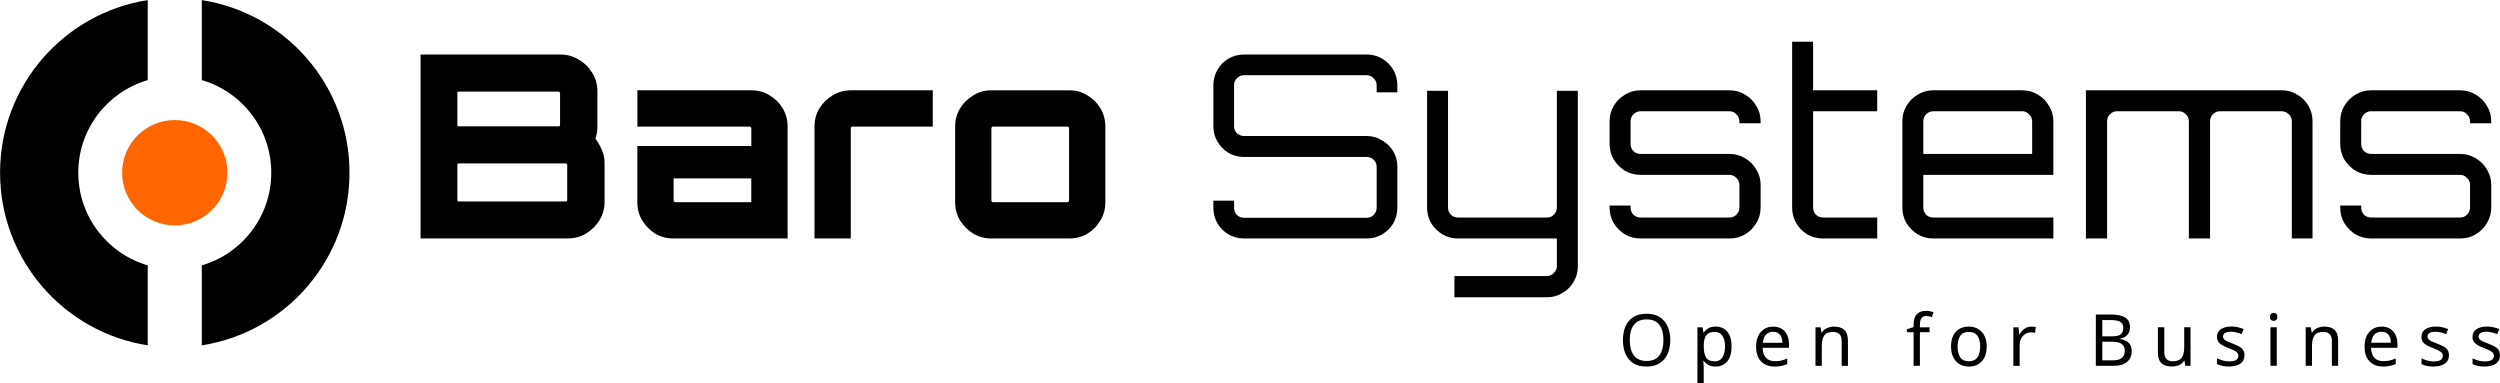
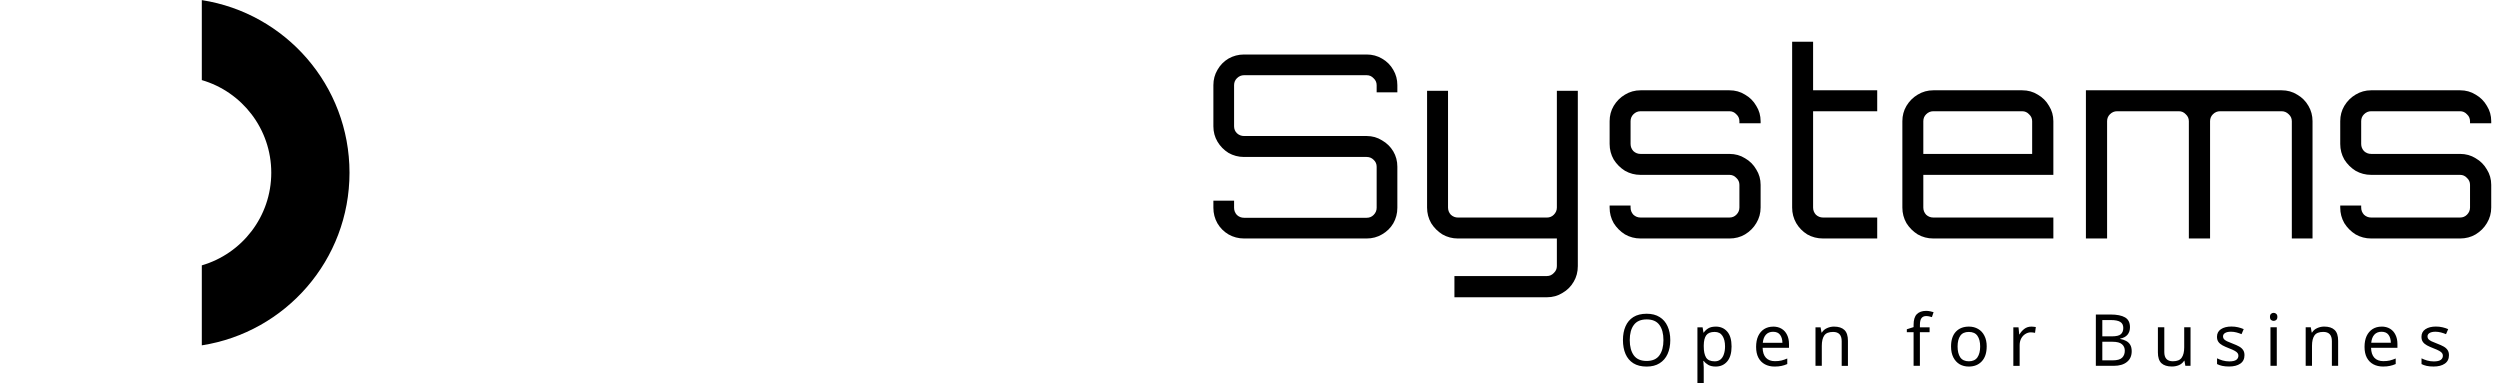
<svg xmlns="http://www.w3.org/2000/svg" width="119.191mm" height="18.263mm" viewBox="0 0 119.191 18.263" id="svg1">
  <defs id="defs1" />
  <g id="layer1" transform="translate(-45.508,-139.435)">
    <g id="g10-1" transform="matrix(0.017,0,0,0.017,45.341,139.17)">
-       <path d="m 229.4,500 c 0,-123.2 82.3,-227 194.8,-259.8 V 15.9 C 189.6,52.3 10,255.1 10,500 10,744.9 189.6,947.7 424.2,984.1 V 759.8 C 311.6,727 229.4,623.2 229.4,500 Z" id="path4-2" />
      <path d="M 575.8,15.9 V 240.2 C 688.4,273 770.6,376.9 770.6,500 c 0,123.1 -82.2,227 -194.8,259.8 V 984.1 C 810.5,947.6 990,744.8 990,500 990,255.1 810.5,52.4 575.8,15.9 Z" id="path6-8" />
-       <path d="m 647.7,500 c 0,81.6 -66.1,147.7 -147.7,147.7 -81.6,0 -147.7,-66.1 -147.7,-147.7 0,-81.6 66.1,-147.7 147.7,-147.7 81.6,0 147.7,66.1 147.7,147.7 z" id="path8-5" style="fill:#ff6600" />
    </g>
    <g id="text52" style="font-weight:bold;font-size:4.948px;line-height:1;font-family:Roboto;-inkscape-font-specification:'Roboto Bold';text-align:end;letter-spacing:0.285px;text-anchor:end;stroke-width:0.285" aria-label="Baro Systems&#10;Open for Business">
-       <path style="font-weight:800;font-family:Orbitron;-inkscape-font-specification:'Orbitron Ultra-Bold'" d="m 65.56,150.805 v -8.77 h 6.675 q 0.475,0 0.865,0.244 0.402,0.231 0.646,0.633 0.244,0.39 0.244,0.877 v 1.681 q 0,0.158 -0.024,0.305 -0.024,0.134 -0.073,0.268 0.195,0.256 0.317,0.56 0.122,0.292 0.122,0.597 v 1.851 q 0,0.487 -0.244,0.889 -0.244,0.39 -0.646,0.633 -0.39,0.231 -0.877,0.231 h -7.004 z m 1.827,-1.766 h 5.091 q 0.037,0 0.049,-0.012 0.024,-0.024 0.024,-0.061 v -1.669 q 0,-0.024 -0.024,-0.049 -0.012,-0.024 -0.049,-0.024 h -5.091 q -0.037,0 -0.061,0.024 -0.012,0.024 -0.012,0.049 v 1.669 q 0,0.036 0.012,0.061 0.024,0.012 0.061,0.012 z m 0,-3.581 h 4.75 q 0.024,0 0.049,-0.012 0.024,-0.024 0.024,-0.049 v -1.523 q 0,-0.036 -0.024,-0.049 -0.024,-0.024 -0.049,-0.024 h -4.75 q -0.037,0 -0.061,0.024 -0.012,0.012 -0.012,0.049 v 1.523 q 0,0.024 0.012,0.049 0.024,0.012 0.061,0.012 z m 10.225,5.347 q -0.463,0 -0.865,-0.231 -0.39,-0.244 -0.621,-0.633 -0.231,-0.39 -0.231,-0.853 v -2.692 h 5.433 v -0.853 q 0,-0.024 -0.024,-0.049 -0.024,-0.024 -0.049,-0.024 h -5.359 v -1.73 h 5.445 q 0.475,0 0.865,0.244 0.39,0.231 0.621,0.621 0.231,0.39 0.231,0.853 v 5.347 z m 0.085,-1.73 h 3.63 v -1.133 h -3.703 v 1.06 q 0,0.024 0.024,0.049 0.024,0.024 0.049,0.024 z m 6.644,1.73 v 0 -5.347 q 0,-0.463 0.231,-0.853 0.244,-0.39 0.633,-0.621 0.402,-0.244 0.865,-0.244 h 3.91 v 1.73 h -3.837 q -0.024,0 -0.049,0.024 -0.024,0.024 -0.024,0.049 v 5.262 z m 8.422,0 q -0.463,0 -0.853,-0.231 -0.39,-0.244 -0.633,-0.633 -0.231,-0.39 -0.231,-0.853 v -3.63 q 0,-0.463 0.231,-0.853 0.244,-0.39 0.633,-0.621 0.39,-0.244 0.853,-0.244 h 3.727 q 0.475,0 0.865,0.244 0.39,0.231 0.621,0.621 0.231,0.39 0.231,0.853 v 3.63 q 0,0.463 -0.231,0.853 -0.231,0.39 -0.621,0.633 -0.39,0.231 -0.865,0.231 h -3.727 z m 0.085,-1.73 h 3.557 q 0.024,0 0.049,-0.024 0.024,-0.024 0.024,-0.049 v -3.459 q 0,-0.024 -0.024,-0.049 -0.024,-0.024 -0.049,-0.024 h -3.557 q -0.024,0 -0.049,0.024 -0.024,0.024 -0.024,0.049 v 3.459 q 0,0.024 0.024,0.049 0.024,0.024 0.049,0.024 z" id="path1" />
      <path style="font-weight:normal;font-size:12.181px;font-family:Orbitron;-inkscape-font-specification:Orbitron" d="m 104.82,150.805 q -0.402,0 -0.743,-0.195 -0.329,-0.195 -0.524,-0.524 -0.195,-0.341 -0.195,-0.743 v -0.341 h 0.987 v 0.341 q 0,0.195 0.134,0.341 0.146,0.134 0.341,0.134 h 5.847 q 0.195,0 0.329,-0.134 0.146,-0.146 0.146,-0.341 v -1.961 q 0,-0.195 -0.146,-0.329 -0.134,-0.134 -0.329,-0.134 h -5.847 q -0.402,0 -0.743,-0.195 -0.329,-0.207 -0.524,-0.536 -0.195,-0.329 -0.195,-0.731 v -1.961 q 0,-0.402 0.195,-0.731 0.195,-0.341 0.524,-0.536 0.341,-0.195 0.743,-0.195 h 5.847 q 0.402,0 0.731,0.195 0.341,0.195 0.536,0.536 0.195,0.329 0.195,0.731 v 0.341 h -0.987 v -0.341 q 0,-0.195 -0.146,-0.329 -0.134,-0.146 -0.329,-0.146 h -5.847 q -0.195,0 -0.341,0.146 -0.134,0.134 -0.134,0.329 v 1.961 q 0,0.195 0.134,0.329 0.146,0.134 0.341,0.134 h 5.847 q 0.402,0 0.731,0.207 0.341,0.195 0.536,0.524 0.195,0.329 0.195,0.731 v 1.961 q 0,0.402 -0.195,0.743 -0.195,0.329 -0.536,0.524 -0.329,0.195 -0.731,0.195 z m 10.03,2.802 v 0 -1.011 h 4.409 q 0.195,0 0.329,-0.146 0.146,-0.134 0.146,-0.329 v -1.315 h -4.714 q -0.402,0 -0.743,-0.195 -0.329,-0.207 -0.536,-0.536 -0.195,-0.341 -0.195,-0.743 v -5.566 h 0.999 v 5.566 q 0,0.195 0.134,0.341 0.146,0.134 0.341,0.134 h 4.239 q 0.195,0 0.329,-0.134 0.146,-0.146 0.146,-0.341 v -5.566 h 0.999 v 8.356 q 0,0.414 -0.195,0.743 -0.195,0.341 -0.536,0.536 -0.329,0.207 -0.743,0.207 z m 8.873,-2.802 q -0.402,0 -0.743,-0.195 -0.329,-0.207 -0.536,-0.536 -0.195,-0.341 -0.195,-0.743 v -0.097 h 0.999 v 0.097 q 0,0.195 0.134,0.341 0.146,0.134 0.341,0.134 h 4.239 q 0.195,0 0.329,-0.134 0.146,-0.146 0.146,-0.341 v -1.084 q 0,-0.195 -0.146,-0.329 -0.134,-0.146 -0.329,-0.146 H 123.723 q -0.402,0 -0.743,-0.195 -0.329,-0.207 -0.536,-0.536 -0.195,-0.341 -0.195,-0.743 v -1.084 q 0,-0.402 0.195,-0.731 0.207,-0.341 0.536,-0.536 0.341,-0.207 0.743,-0.207 h 4.239 q 0.414,0 0.743,0.207 0.341,0.195 0.536,0.536 0.207,0.329 0.207,0.731 v 0.097 h -1.011 v -0.097 q 0,-0.195 -0.146,-0.329 -0.134,-0.146 -0.329,-0.146 H 123.723 q -0.195,0 -0.341,0.146 -0.134,0.134 -0.134,0.329 v 1.084 q 0,0.195 0.134,0.341 0.146,0.134 0.341,0.134 h 4.239 q 0.414,0 0.743,0.207 0.341,0.195 0.536,0.536 0.207,0.329 0.207,0.731 v 1.084 q 0,0.402 -0.207,0.743 -0.195,0.329 -0.536,0.536 -0.329,0.195 -0.743,0.195 H 123.723 Z m 8.702,0 q -0.414,0 -0.755,-0.195 -0.329,-0.207 -0.524,-0.536 -0.195,-0.341 -0.195,-0.743 v -7.905 h 0.999 v 2.314 h 3.057 v 0.999 h -3.057 v 4.592 q 0,0.195 0.134,0.341 0.146,0.134 0.341,0.134 h 2.582 v 0.999 h -2.582 z m 5.255,0 q -0.402,0 -0.743,-0.195 -0.329,-0.207 -0.536,-0.536 -0.195,-0.341 -0.195,-0.743 v -4.117 q 0,-0.402 0.195,-0.731 0.207,-0.341 0.536,-0.536 0.341,-0.207 0.743,-0.207 h 4.239 q 0.414,0 0.743,0.207 0.341,0.195 0.536,0.536 0.207,0.329 0.207,0.731 v 2.558 h -6.2 v 1.559 q 0,0.195 0.134,0.341 0.146,0.134 0.341,0.134 h 5.725 v 0.999 h -5.725 z m -0.475,-4.032 h 5.189 v -1.559 q 0,-0.195 -0.146,-0.329 -0.134,-0.146 -0.329,-0.146 h -4.239 q -0.195,0 -0.341,0.146 -0.134,0.134 -0.134,0.329 z m 7.752,4.032 v 0 -7.065 h 9.33 q 0.414,0 0.743,0.207 0.341,0.195 0.536,0.536 0.195,0.329 0.195,0.731 v 5.591 h -0.987 v -5.591 q 0,-0.195 -0.146,-0.329 -0.146,-0.146 -0.341,-0.146 h -2.936 q -0.195,0 -0.341,0.146 -0.134,0.134 -0.134,0.329 v 5.591 h -1.011 v -5.591 q 0,-0.195 -0.146,-0.329 -0.134,-0.146 -0.329,-0.146 h -2.948 q -0.195,0 -0.341,0.146 -0.134,0.134 -0.134,0.329 v 5.591 z" id="path2" />
      <path style="font-weight:normal;font-family:Orbitron;-inkscape-font-specification:Orbitron;letter-spacing:0px" d="m 158.556,150.805 q -0.402,0 -0.743,-0.195 -0.329,-0.207 -0.536,-0.536 -0.195,-0.341 -0.195,-0.743 v -0.097 h 0.999 v 0.097 q 0,0.195 0.134,0.341 0.146,0.134 0.341,0.134 h 4.239 q 0.195,0 0.329,-0.134 0.146,-0.146 0.146,-0.341 v -1.084 q 0,-0.195 -0.146,-0.329 -0.134,-0.146 -0.329,-0.146 h -4.239 q -0.402,0 -0.743,-0.195 -0.329,-0.207 -0.536,-0.536 -0.195,-0.341 -0.195,-0.743 v -1.084 q 0,-0.402 0.195,-0.731 0.207,-0.341 0.536,-0.536 0.341,-0.207 0.743,-0.207 h 4.239 q 0.414,0 0.743,0.207 0.341,0.195 0.536,0.536 0.207,0.329 0.207,0.731 v 0.097 h -1.011 v -0.097 q 0,-0.195 -0.146,-0.329 -0.134,-0.146 -0.329,-0.146 h -4.239 q -0.195,0 -0.341,0.146 -0.134,0.134 -0.134,0.329 v 1.084 q 0,0.195 0.134,0.341 0.146,0.134 0.341,0.134 h 4.239 q 0.414,0 0.743,0.207 0.341,0.195 0.536,0.536 0.207,0.329 0.207,0.731 v 1.084 q 0,0.402 -0.207,0.743 -0.195,0.329 -0.536,0.536 -0.329,0.195 -0.743,0.195 h -4.239 z" id="path3" />
      <path style="letter-spacing:0.794px" d="m 125.141,155.65 q 0,0.38 -0.13,0.665 -0.127,0.281 -0.38,0.439 -0.25,0.158 -0.617,0.158 -0.38,0 -0.634,-0.158 -0.25,-0.158 -0.373,-0.442 -0.123,-0.284 -0.123,-0.665 0,-0.373 0.123,-0.654 0.123,-0.284 0.373,-0.442 0.254,-0.158 0.637,-0.158 0.367,0 0.617,0.158 0.25,0.154 0.377,0.439 0.13,0.281 0.13,0.661 z m -1.932,0 q 0,0.462 0.195,0.73 0.195,0.264 0.61,0.264 0.415,0 0.606,-0.264 0.195,-0.267 0.195,-0.73 0,-0.462 -0.192,-0.723 -0.192,-0.264 -0.606,-0.264 -0.418,0 -0.613,0.264 -0.195,0.26 -0.195,0.723 z m 4.1,-0.644 q 0.339,0 0.545,0.236 0.209,0.236 0.209,0.713 0,0.469 -0.209,0.713 -0.206,0.243 -0.548,0.243 -0.212,0 -0.353,-0.079 -0.137,-0.079 -0.216,-0.188 h -0.021 q 0.003,0.058 0.01,0.147 0.01,0.089 0.01,0.154 v 0.754 h -0.301 v -2.658 h 0.247 l 0.041,0.25 h 0.014 q 0.082,-0.12 0.216,-0.202 0.134,-0.082 0.356,-0.082 z m -0.055,0.254 q -0.281,0 -0.397,0.158 -0.116,0.158 -0.12,0.48 v 0.058 q 0,0.339 0.11,0.524 0.113,0.182 0.415,0.182 0.164,0 0.274,-0.089 0.11,-0.092 0.161,-0.254 0.055,-0.161 0.055,-0.367 0,-0.315 -0.123,-0.504 -0.12,-0.188 -0.373,-0.188 z m 2.791,-0.254 q 0.233,0 0.404,0.103 0.171,0.103 0.26,0.291 0.092,0.185 0.092,0.435 v 0.182 h -1.257 q 0.007,0.312 0.158,0.476 0.154,0.161 0.428,0.161 0.175,0 0.308,-0.031 0.137,-0.034 0.281,-0.096 v 0.264 q -0.14,0.062 -0.277,0.089 -0.137,0.031 -0.325,0.031 -0.264,0 -0.462,-0.106 -0.199,-0.106 -0.312,-0.315 -0.11,-0.209 -0.11,-0.517 0,-0.301 0.099,-0.517 0.103,-0.216 0.284,-0.332 0.185,-0.116 0.428,-0.116 z m -0.003,0.247 q -0.216,0 -0.343,0.14 -0.123,0.137 -0.147,0.384 h 0.935 q -0.003,-0.233 -0.11,-0.377 -0.106,-0.147 -0.336,-0.147 z m 2.904,-0.247 q 0.329,0 0.497,0.161 0.168,0.161 0.168,0.514 v 1.196 h -0.298 v -1.175 q 0,-0.442 -0.411,-0.442 -0.305,0 -0.421,0.171 -0.116,0.171 -0.116,0.493 v 0.952 h -0.301 v -1.836 h 0.243 l 0.044,0.25 h 0.017 q 0.089,-0.144 0.247,-0.212 0.158,-0.072 0.332,-0.072 z m 4.558,0.267 h -0.462 v 1.603 h -0.301 v -1.603 h -0.322 v -0.14 l 0.322,-0.103 v -0.106 q 0,-0.356 0.154,-0.51 0.158,-0.158 0.442,-0.158 0.106,0 0.199,0.021 0.092,0.017 0.158,0.041 l -0.079,0.236 q -0.055,-0.017 -0.127,-0.034 -0.072,-0.017 -0.147,-0.017 -0.151,0 -0.226,0.103 -0.072,0.099 -0.072,0.315 v 0.12 h 0.462 z m 2.722,0.682 q 0,0.456 -0.233,0.706 -0.23,0.25 -0.623,0.25 -0.243,0 -0.435,-0.11 -0.188,-0.113 -0.298,-0.325 -0.11,-0.216 -0.11,-0.521 0,-0.456 0.226,-0.702 0.23,-0.247 0.627,-0.247 0.247,0 0.439,0.113 0.192,0.11 0.298,0.322 0.11,0.209 0.11,0.514 z m -1.387,0 q 0,0.325 0.127,0.517 0.13,0.188 0.411,0.188 0.277,0 0.408,-0.188 0.13,-0.192 0.13,-0.517 0,-0.325 -0.13,-0.51 -0.13,-0.185 -0.411,-0.185 -0.281,0 -0.408,0.185 -0.127,0.185 -0.127,0.51 z m 3.514,-0.949 q 0.051,0 0.11,0.007 0.058,0.003 0.106,0.014 l -0.038,0.277 q -0.044,-0.01 -0.099,-0.017 -0.055,-0.007 -0.099,-0.007 -0.14,0 -0.264,0.079 -0.123,0.075 -0.199,0.216 -0.072,0.137 -0.072,0.322 v 0.98 h -0.301 v -1.836 h 0.247 l 0.034,0.336 h 0.014 q 0.086,-0.151 0.226,-0.26 0.144,-0.11 0.336,-0.11 z m 3.078,-0.576 h 0.699 q 0.456,0 0.692,0.137 0.236,0.137 0.236,0.469 0,0.216 -0.12,0.36 -0.12,0.14 -0.346,0.182 v 0.017 q 0.154,0.027 0.277,0.092 0.127,0.065 0.199,0.185 0.072,0.12 0.072,0.308 0,0.332 -0.23,0.514 -0.226,0.182 -0.62,0.182 h -0.86 z m 0.308,1.041 h 0.452 q 0.312,0 0.428,-0.099 0.12,-0.103 0.12,-0.301 0,-0.202 -0.144,-0.288 -0.14,-0.089 -0.452,-0.089 h -0.404 z m 0,0.257 v 0.887 h 0.493 q 0.325,0 0.452,-0.127 0.127,-0.127 0.127,-0.332 0,-0.192 -0.134,-0.308 -0.13,-0.12 -0.469,-0.12 z m 4.206,-0.689 v 1.836 h -0.247 l -0.044,-0.243 h -0.014 q -0.089,0.144 -0.247,0.212 -0.158,0.065 -0.336,0.065 -0.332,0 -0.5,-0.158 -0.168,-0.161 -0.168,-0.51 v -1.202 h 0.305 v 1.182 q 0,0.438 0.408,0.438 0.305,0 0.421,-0.171 0.12,-0.171 0.12,-0.493 v -0.956 z m 2.572,1.329 q 0,0.267 -0.199,0.404 -0.199,0.137 -0.534,0.137 -0.192,0 -0.332,-0.031 -0.137,-0.031 -0.243,-0.086 v -0.274 q 0.11,0.055 0.264,0.103 0.158,0.044 0.319,0.044 0.23,0 0.332,-0.072 0.103,-0.075 0.103,-0.199 0,-0.069 -0.038,-0.123 -0.038,-0.055 -0.137,-0.11 -0.096,-0.055 -0.277,-0.123 -0.178,-0.069 -0.305,-0.137 -0.127,-0.069 -0.195,-0.164 -0.069,-0.096 -0.069,-0.247 0,-0.233 0.188,-0.36 0.192,-0.127 0.5,-0.127 0.168,0 0.312,0.034 0.147,0.034 0.274,0.089 l -0.103,0.24 q -0.116,-0.048 -0.243,-0.082 -0.127,-0.034 -0.26,-0.034 -0.185,0 -0.284,0.062 -0.096,0.058 -0.096,0.161 0,0.079 0.044,0.13 0.044,0.051 0.147,0.103 0.106,0.051 0.281,0.116 0.175,0.065 0.298,0.134 0.123,0.069 0.188,0.168 0.065,0.096 0.065,0.243 z m 1.393,-2.018 q 0.069,0 0.12,0.048 0.055,0.044 0.055,0.144 0,0.099 -0.055,0.147 -0.051,0.044 -0.12,0.044 -0.075,0 -0.127,-0.044 -0.051,-0.048 -0.051,-0.147 0,-0.099 0.051,-0.144 0.051,-0.048 0.127,-0.048 z m 0.147,0.689 v 1.836 h -0.301 v -1.836 z m 2.26,-0.034 q 0.329,0 0.497,0.161 0.168,0.161 0.168,0.514 v 1.196 h -0.298 v -1.175 q 0,-0.442 -0.411,-0.442 -0.305,0 -0.421,0.171 -0.116,0.171 -0.116,0.493 v 0.952 h -0.301 v -1.836 h 0.243 l 0.044,0.25 h 0.017 q 0.089,-0.144 0.247,-0.212 0.158,-0.072 0.332,-0.072 z m 2.736,0 q 0.233,0 0.404,0.103 0.171,0.103 0.26,0.291 0.092,0.185 0.092,0.435 v 0.182 h -1.257 q 0.007,0.312 0.158,0.476 0.154,0.161 0.428,0.161 0.175,0 0.308,-0.031 0.137,-0.034 0.281,-0.096 v 0.264 q -0.14,0.062 -0.277,0.089 -0.137,0.031 -0.325,0.031 -0.264,0 -0.462,-0.106 -0.199,-0.106 -0.312,-0.315 -0.11,-0.209 -0.11,-0.517 0,-0.301 0.099,-0.517 0.103,-0.216 0.284,-0.332 0.185,-0.116 0.428,-0.116 z m -0.003,0.247 q -0.216,0 -0.343,0.14 -0.123,0.137 -0.147,0.384 h 0.935 q -0.003,-0.233 -0.11,-0.377 -0.106,-0.147 -0.336,-0.147 z m 3.216,1.117 q 0,0.267 -0.199,0.404 -0.199,0.137 -0.534,0.137 -0.192,0 -0.332,-0.031 -0.137,-0.031 -0.243,-0.086 v -0.274 q 0.11,0.055 0.264,0.103 0.158,0.044 0.319,0.044 0.23,0 0.332,-0.072 0.103,-0.075 0.103,-0.199 0,-0.069 -0.038,-0.123 -0.038,-0.055 -0.137,-0.11 -0.096,-0.055 -0.277,-0.123 -0.178,-0.069 -0.305,-0.137 -0.127,-0.069 -0.195,-0.164 -0.069,-0.096 -0.069,-0.247 0,-0.233 0.188,-0.36 0.192,-0.127 0.5,-0.127 0.168,0 0.312,0.034 0.147,0.034 0.274,0.089 l -0.103,0.24 q -0.116,-0.048 -0.243,-0.082 -0.127,-0.034 -0.26,-0.034 -0.185,0 -0.284,0.062 -0.096,0.058 -0.096,0.161 0,0.079 0.044,0.13 0.044,0.051 0.147,0.103 0.106,0.051 0.281,0.116 0.175,0.065 0.298,0.134 0.123,0.069 0.188,0.168 0.065,0.096 0.065,0.243 z" id="path4" />
-       <path style="font-weight:normal;font-size:3.426px;font-family:Sans;-inkscape-font-specification:Sans" d="m 164.699,156.369 q 0,0.267 -0.199,0.404 -0.199,0.137 -0.534,0.137 -0.192,0 -0.332,-0.031 -0.137,-0.031 -0.243,-0.086 v -0.274 q 0.11,0.055 0.264,0.103 0.158,0.044 0.319,0.044 0.23,0 0.332,-0.072 0.103,-0.075 0.103,-0.199 0,-0.069 -0.038,-0.123 -0.038,-0.055 -0.137,-0.11 -0.096,-0.055 -0.277,-0.123 -0.178,-0.069 -0.305,-0.137 -0.127,-0.069 -0.195,-0.164 -0.069,-0.096 -0.069,-0.247 0,-0.233 0.188,-0.36 0.192,-0.127 0.5,-0.127 0.168,0 0.312,0.034 0.147,0.034 0.274,0.089 l -0.103,0.24 q -0.116,-0.048 -0.243,-0.082 -0.127,-0.034 -0.26,-0.034 -0.185,0 -0.284,0.062 -0.096,0.058 -0.096,0.161 0,0.079 0.044,0.13 0.044,0.051 0.147,0.103 0.106,0.051 0.281,0.116 0.175,0.065 0.298,0.134 0.123,0.069 0.188,0.168 0.065,0.096 0.065,0.243 z" id="path5" />
    </g>
  </g>
</svg>